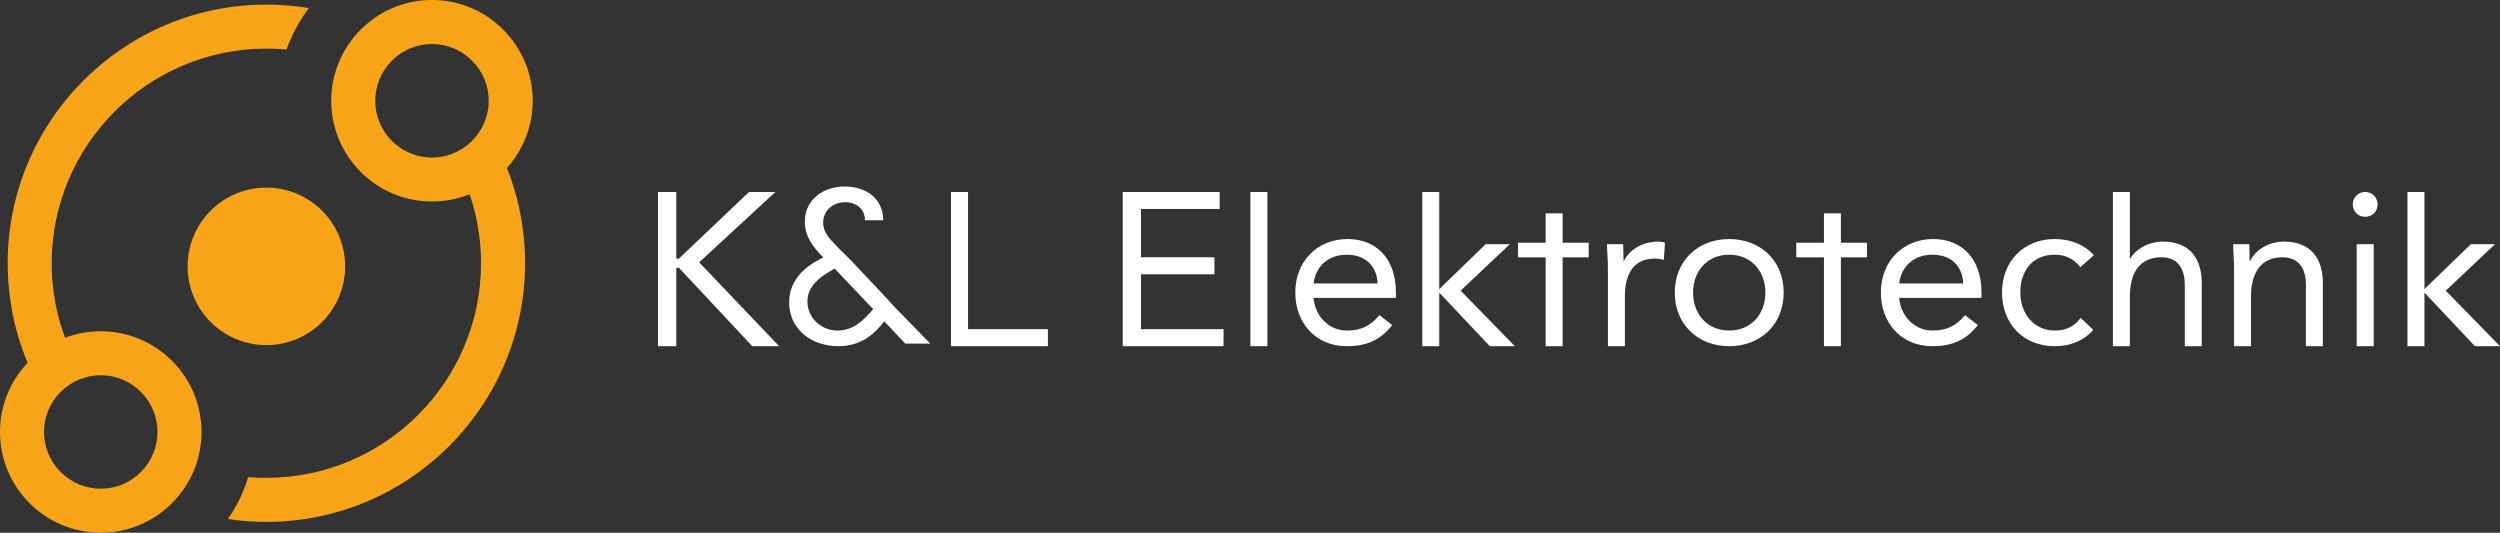
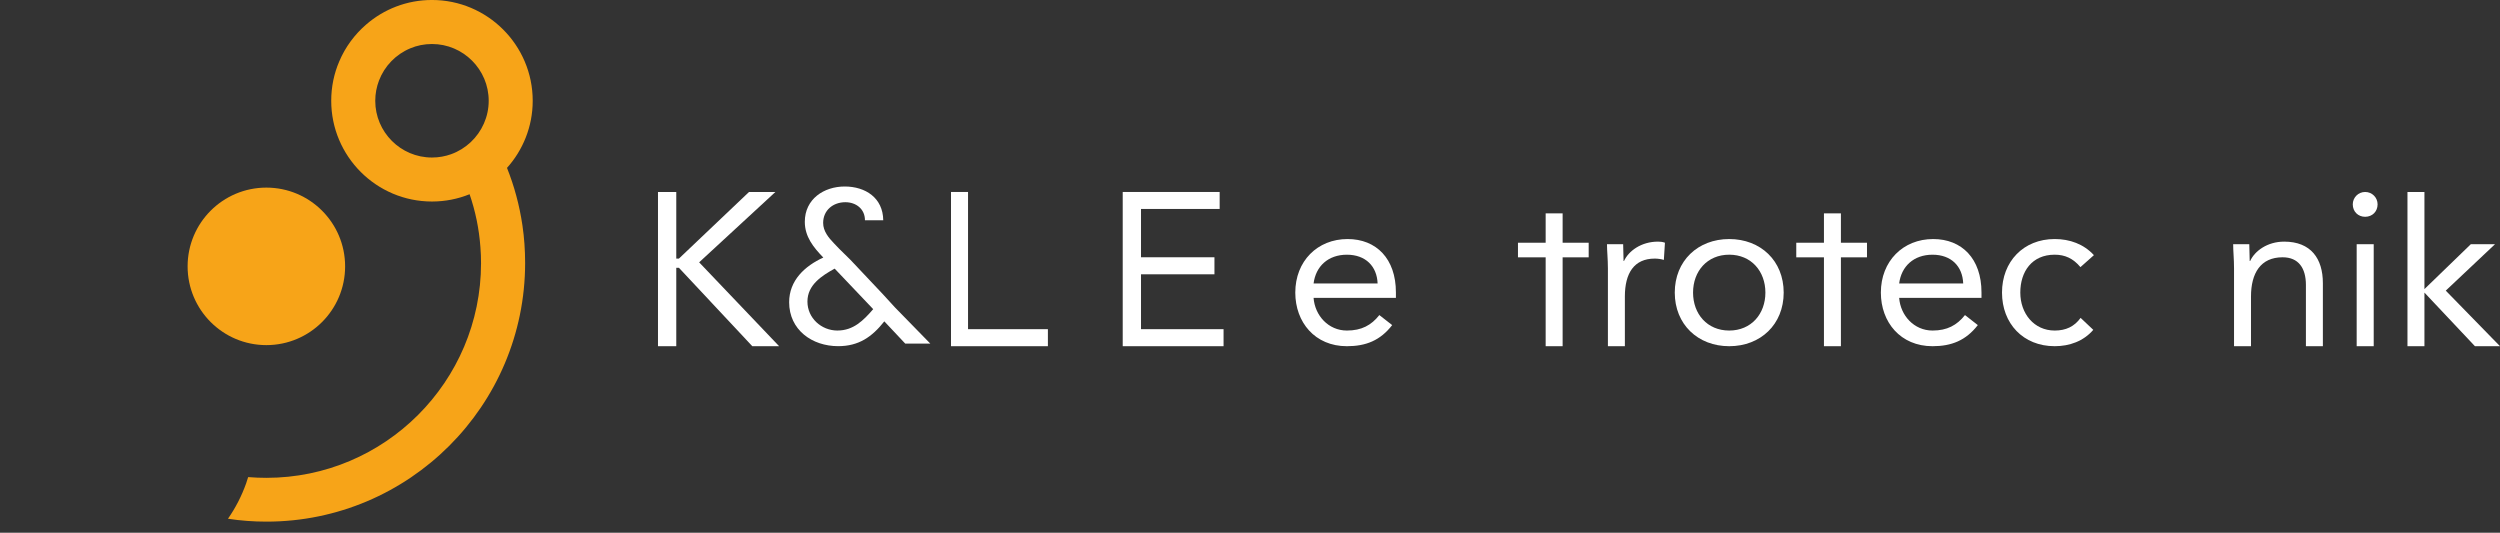
<svg xmlns="http://www.w3.org/2000/svg" id="Ebene_1" viewBox="0 0 1473.55 314">
  <rect x="0" y="0" width="1473.55" height="314" fill="#333333" stroke="none" />
  <defs>
    <style>.cls-1{fill:#f7a418;}.cls-2{fill:#fff;}</style>
  </defs>
  <circle class="cls-1" cx="157" cy="157" r="46.42" />
-   <path class="cls-1" d="m59.38,195.23c-7.41,0-14.49,1.37-21.02,3.85-3.67-9.75-6.12-20.09-7.19-30.84-.48-4.3-.7-8.67-.7-13.08,0-69.76,56.75-126.51,126.55-126.51,4,0,7.97.19,11.9.56.59-1.82,1.3-3.56,2.04-5.3,2.93-6.89,6.67-13.34,11.08-19.16-8.12-1.33-16.5-2.04-25.02-2.04C72.91,2.71,4.52,71.1,4.52,155.16c0,8.67.74,17.2,2.15,25.5,1.93,11.57,5.19,22.69,9.6,33.18C6.19,224.48,0,238.86,0,254.62c0,32.77,26.65,59.38,59.38,59.38,16.2,0,30.88-6.49,41.59-17.05,6.34-6.23,11.31-13.83,14.35-22.35,2.22-6.26,3.45-12.97,3.45-19.98,0-32.73-26.61-59.38-59.38-59.38Zm32.25,68.2c-2.41,8.82-8.34,16.2-16.16,20.5-4.78,2.63-10.27,4.11-16.09,4.11-18.42,0-33.43-14.98-33.43-33.43,0-5.6,1.37-10.86,3.82-15.49,4.19-7.93,11.45-14.01,20.2-16.57,3-.89,6.15-1.37,9.42-1.37,18.46,0,33.43,15.01,33.43,33.43,0,3.04-.41,6-1.19,8.82Z" />
-   <path class="cls-1" d="m298.76,99.04c9.45-10.49,15.23-24.43,15.23-39.63,0-32.77-26.65-59.42-59.38-59.42-14.83,0-28.39,5.45-38.81,14.49-6.78,5.86-12.27,13.27-15.83,21.68-3.08,7.15-4.74,15.01-4.74,23.24,0,32.73,26.61,59.38,59.38,59.38,7.82,0,15.31-1.52,22.17-4.3,3.41,9.9,5.6,20.35,6.38,31.17.26,3.11.37,6.3.37,9.49,0,69.76-56.75,126.51-126.51,126.51-3.63,0-7.19-.15-10.75-.44-.37,1.3-.78,2.52-1.22,3.78l-.04.15c-2.67,7.45-6.26,14.42-10.68,20.76,7.41,1.15,15.01,1.71,22.69,1.71,84.07,0,152.46-68.39,152.46-152.46,0-7.52-.52-14.94-1.59-22.17-1.74-11.82-4.82-23.17-9.12-33.95Zm-32.84-8.15c-3.52,1.26-7.34,1.96-11.31,1.96-18.46,0-33.43-15.01-33.43-33.43,0-4.19.78-8.19,2.19-11.9,3.26-8.6,9.97-15.49,18.42-19.02,3.93-1.67,8.27-2.56,12.83-2.56,18.42,0,33.43,15.01,33.43,33.47,0,4.74-1,9.27-2.82,13.38-3.67,8.38-10.68,14.98-19.31,18.09Z" />
+   <path class="cls-1" d="m298.76,99.04c9.45-10.49,15.23-24.43,15.23-39.63,0-32.77-26.65-59.42-59.38-59.42-14.83,0-28.39,5.45-38.81,14.49-6.78,5.86-12.27,13.27-15.83,21.68-3.08,7.15-4.74,15.01-4.74,23.24,0,32.73,26.61,59.38,59.38,59.38,7.82,0,15.31-1.52,22.17-4.3,3.41,9.9,5.6,20.35,6.38,31.17.26,3.11.37,6.3.37,9.49,0,69.76-56.75,126.51-126.51,126.51-3.63,0-7.19-.15-10.75-.44-.37,1.3-.78,2.52-1.22,3.78c-2.67,7.45-6.26,14.42-10.68,20.76,7.41,1.15,15.01,1.71,22.69,1.71,84.07,0,152.46-68.39,152.46-152.46,0-7.52-.52-14.94-1.59-22.17-1.74-11.82-4.82-23.17-9.12-33.95Zm-32.84-8.15c-3.52,1.26-7.34,1.96-11.31,1.96-18.46,0-33.43-15.01-33.43-33.43,0-4.19.78-8.19,2.19-11.9,3.26-8.6,9.97-15.49,18.42-19.02,3.93-1.67,8.27-2.56,12.83-2.56,18.42,0,33.43,15.01,33.43,33.47,0,4.74-1,9.27-2.82,13.38-3.67,8.38-10.68,14.98-19.31,18.09Z" />
  <polygon class="cls-2" points="457.04 113.15 441.49 113.15 400.16 152.42 398.61 152.42 398.61 113.15 387.83 113.15 387.83 204.06 398.61 204.06 398.61 157.83 400.16 157.83 443.42 204.06 459.23 204.06 412.09 154.62 457.04 113.15" />
  <path class="cls-2" d="m520.6,173.64l-19.26-20.41-6.66-6.56-3.21-3.35c-3.08-3.21-6.29-7.06-6.29-11.93,0-7.47,5.88-12.2,13.08-12.2,6.29,0,11.56,3.95,11.56,10.64h10.78c-.14-13.21-10.51-19.9-22.71-19.9s-23.52,7.33-23.52,20.82c0,8.72,5.04,15,10.91,21.05-10.91,5-20.14,13.48-20.14,26.32,0,16.29,13.48,25.92,28.89,25.92,12.06,0,19.9-5.37,27.2-14.63l12.33,13.11h14.77l-20.82-21.32-6.93-7.57Zm-26.97,21.19c-9.5,0-17.71-7.33-17.71-17.1s8.35-15.14,16.05-19.4l22.71,23.89c-5.78,6.69-11.66,12.6-21.05,12.6Z" />
  <polygon class="cls-2" points="570.58 113.15 560.54 113.15 560.54 194.02 560.54 204.06 570.58 204.06 617.65 204.06 617.65 194.02 570.58 194.02 570.58 113.15" />
  <polygon class="cls-2" points="672.53 161.68 715.82 161.68 715.82 151.64 672.53 151.64 672.53 123.16 718.89 123.16 718.89 113.15 661.75 113.15 661.75 204.06 721.19 204.06 721.19 194.02 672.53 194.02 672.53 161.68" />
-   <rect class="cls-2" x="737.01" y="113.15" width="10" height="90.9" />
  <path class="cls-2" d="m794.29,140.9c-17.74,0-30.82,12.98-30.82,31.56,0,17.47,11.56,31.6,30.41,31.6,11.19,0,19.67-3.35,26.7-12.44l-7.57-5.91c-4.73,6.02-10.51,9.12-19.13,9.12-10.92,0-18.86-8.89-19.63-19.26h48.53v-3.21c0-19.9-11.56-31.46-28.49-31.46Zm-20.04,26.19c1.28-10.14,8.58-16.96,19.63-16.96s17.74,6.83,18.11,16.96h-37.75Z" />
-   <polygon class="cls-2" points="889.92 143.94 875.69 143.94 848.32 170.4 848.32 113.15 838.32 113.15 838.32 204.06 848.32 204.06 848.32 172.46 878.12 204.06 892.89 204.06 860.92 171.31 889.92 143.94" />
  <polygon class="cls-2" points="921.04 125.76 911.04 125.76 911.04 143.07 894.72 143.07 894.72 151.68 911.04 151.68 911.04 204.06 921.04 204.06 921.04 151.68 936.4 151.68 936.4 143.07 921.04 143.07 921.04 125.76" />
  <polygon class="cls-2" points="1085.07 125.76 1075.07 125.76 1075.07 143.07 1058.76 143.07 1058.76 151.68 1075.07 151.68 1075.07 204.06 1085.07 204.06 1085.07 151.68 1100.44 151.68 1100.44 143.07 1085.07 143.07 1085.07 125.76" />
  <path class="cls-2" d="m957.23,153.84h-.27c0-3.35-.24-6.69-.24-9.9h-9.53c0,3.99.54,8.75.54,14.26v45.86h10v-29.3c0-13.72,5.41-22.34,17.61-22.34,1.79,0,3.72.27,5.37.78l.64-10.14c-1.42-.51-2.8-.64-4.09-.64-9.9,0-17.34,5.51-20.04,11.42Z" />
  <path class="cls-2" d="m1019.24,140.9c-18.48,0-32.1,12.84-32.1,31.56s13.62,31.6,32.1,31.6,32.1-12.84,32.1-31.6-13.62-31.56-32.1-31.56Zm0,53.93c-12.98,0-21.32-9.77-21.32-22.37s8.35-22.34,21.32-22.34,21.32,9.77,21.32,22.34-8.35,22.37-21.32,22.37Z" />
  <path class="cls-2" d="m1139.44,140.9c-17.71,0-30.82,12.98-30.82,31.56,0,17.47,11.56,31.6,30.45,31.6,11.15,0,19.63-3.35,26.7-12.44l-7.57-5.91c-4.76,6.02-10.54,9.12-19.13,9.12-10.91,0-18.89-8.89-19.67-19.26h48.53v-3.21c0-19.9-11.56-31.46-28.49-31.46Zm-20.04,26.19c1.28-10.14,8.62-16.96,19.67-16.96s17.71,6.83,18.08,16.96h-37.75Z" />
  <path class="cls-2" d="m1211.08,150.12c6.05,0,10.92,2.2,15.17,7.33l7.94-7.06c-6.02-6.56-14.26-9.5-23.11-9.5-18.48,0-31.06,13.35-31.06,31.56s12.44,31.6,31.06,31.6c8.75,0,16.96-2.94,22.74-9.63l-7.47-7.06c-3.72,5.14-8.72,7.47-15.27,7.47-12.2,0-20.28-10.04-20.28-22.37s6.79-22.34,20.28-22.34Z" />
-   <path class="cls-2" d="m1274.92,142.42c-9.39,0-16.56,5.14-19.26,9.87h-.27v-39.13h-10v90.9h10v-29.3c0-13.72,5.64-23.11,18.62-23.11,9.39,0,13.75,6.32,13.75,16.32v36.09h10v-37.14c0-14.5-7.06-24.5-22.84-24.5Z" />
  <path class="cls-2" d="m1346.32,142.42c-9.9,0-17.34,5.51-20.04,11.42h-.27c0-3.35-.24-6.69-.24-9.9h-9.5c0,3.99.51,8.75.51,14.26v45.86h10v-29.3c0-13.72,5.64-23.11,18.62-23.11,9.36,0,13.75,6.32,13.75,16.32v36.09h10v-37.14c0-14.5-7.06-24.5-22.84-24.5Z" />
  <path class="cls-2" d="m1394.07,113.15c-4.09,0-7.3,3.31-7.3,7.3,0,4.22,3.08,7.33,7.3,7.33s7.33-3.11,7.33-7.33c0-3.99-3.21-7.3-7.33-7.3Z" />
  <rect class="cls-2" x="1389.07" y="143.94" width="10.04" height="60.12" />
  <polygon class="cls-2" points="1441.58 171.31 1470.61 143.94 1456.35 143.94 1429.01 170.4 1429.01 113.15 1419.01 113.15 1419.01 204.06 1429.01 204.06 1429.01 172.46 1458.78 204.06 1473.55 204.06 1441.58 171.31" />
</svg>